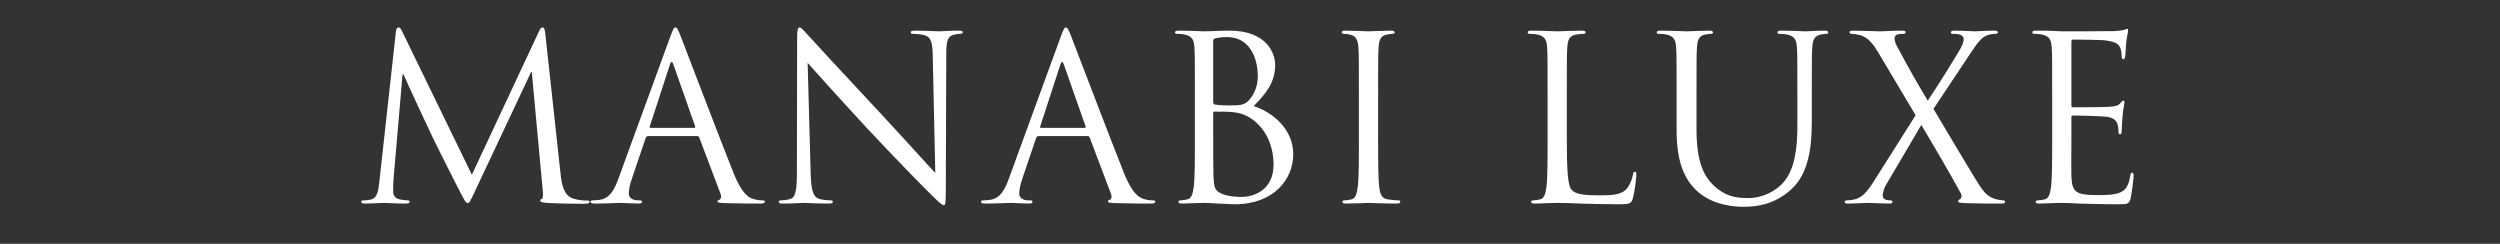
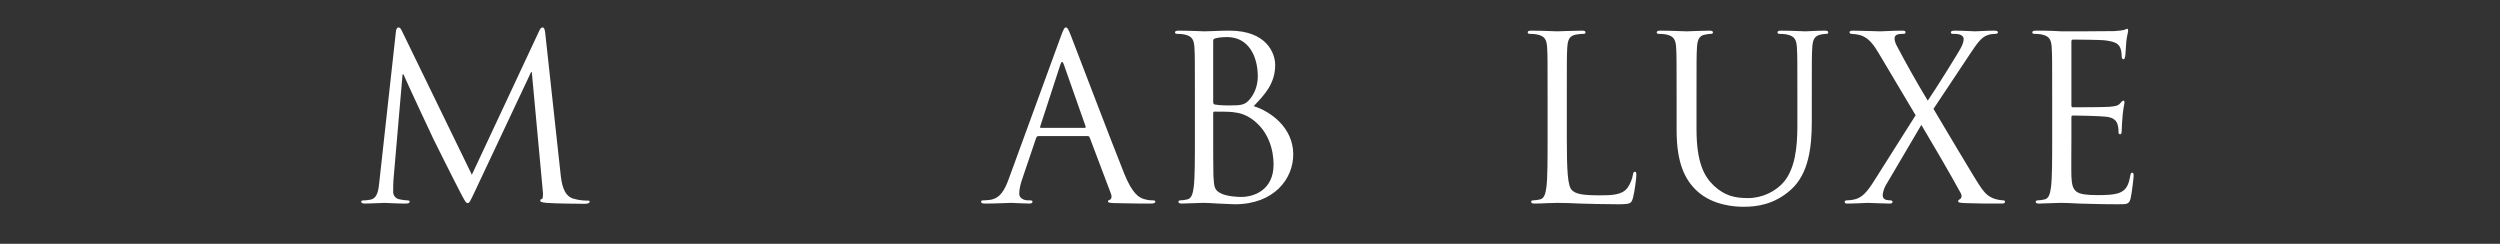
<svg xmlns="http://www.w3.org/2000/svg" id="_レイヤー_2" data-name="レイヤー 2" viewBox="0 0 655.79 63.96">
  <rect x="0" y="0" width="655.79" height="63.96" fill="#333333" stroke="none" />
  <defs>
    <style>
      .cls-1 {
        fill: none;
        opacity: .5;
      }

      .cls-1, .cls-2 {
        stroke-width: 0px;
      }

      .cls-2 {
        fill: #fff;
      }
    </style>
  </defs>
  <g id="text">
    <g>
      <g>
        <path class="cls-2" d="M147.06,45.72c.24,2.16.66,5.52,3.24,6.36,1.74.54,3.3.54,3.9.54.3,0,.48.06.48.3,0,.36-.54.54-1.26.54-1.32,0-7.8-.06-10.02-.24-1.38-.12-1.68-.3-1.68-.6,0-.24.12-.36.42-.42.3-.06.36-1.08.24-2.16l-2.88-31.14h-.18l-14.7,31.2c-1.26,2.64-1.44,3.18-1.98,3.18-.42,0-.72-.6-1.86-2.76-1.56-2.94-6.72-13.32-7.02-13.92-.54-1.08-7.26-15.48-7.92-17.1h-.24l-2.4,27.84c-.06.96-.06,2.04-.06,3.06,0,.9.66,1.68,1.56,1.86,1.02.24,1.92.3,2.28.3.24,0,.48.12.48.3,0,.42-.36.54-1.08.54-2.22,0-5.1-.18-5.58-.18-.54,0-3.42.18-5.04.18-.6,0-1.02-.12-1.02-.54,0-.18.3-.3.6-.3.48,0,.9,0,1.8-.18,1.98-.36,2.16-2.7,2.4-4.98l4.32-39.12c.06-.66.3-1.08.66-1.08s.6.24.9.9l18.36,37.74,17.64-37.68c.24-.54.48-.96.9-.96s.6.48.72,1.62l4.02,36.9Z" />
-         <path class="cls-2" d="M175.86,9.54c.72-1.98.96-2.34,1.32-2.34s.6.3,1.32,2.16c.9,2.28,10.32,27.06,13.98,36.18,2.16,5.34,3.9,6.3,5.16,6.66.9.3,1.8.36,2.4.36.36,0,.6.06.6.36,0,.36-.54.48-1.2.48-.9,0-5.28,0-9.42-.12-1.14-.06-1.8-.06-1.8-.42,0-.24.18-.36.42-.42.36-.12.72-.66.36-1.62l-5.58-14.76c-.12-.24-.24-.36-.54-.36h-12.9c-.3,0-.48.18-.6.48l-3.6,10.62c-.54,1.5-.84,2.94-.84,4.02,0,1.2,1.26,1.74,2.28,1.74h.6c.42,0,.6.12.6.36,0,.36-.36.48-.9.48-1.44,0-4.02-.18-4.68-.18s-3.96.18-6.78.18c-.78,0-1.14-.12-1.14-.48,0-.24.24-.36.54-.36.42,0,1.26-.06,1.74-.12,2.76-.36,3.96-2.64,5.04-5.64l13.62-37.26ZM182.1,33.54c.3,0,.3-.18.24-.42l-5.7-16.2c-.3-.9-.6-.9-.9,0l-5.28,16.2c-.12.3,0,.42.18.42h11.46Z" />
-         <path class="cls-2" d="M212.64,45.24c.12,4.92.72,6.48,2.34,6.96,1.14.3,2.46.36,3,.36.3,0,.48.12.48.36,0,.36-.36.48-1.08.48-3.42,0-5.82-.18-6.36-.18s-3.06.18-5.76.18c-.6,0-.96-.06-.96-.48,0-.24.18-.36.48-.36.48,0,1.56-.06,2.46-.36,1.5-.42,1.8-2.16,1.8-7.62l.06-34.38c0-2.34.18-3,.66-3s1.5,1.32,2.1,1.92c.9,1.02,9.84,10.68,19.08,20.58,5.94,6.36,12.48,13.68,14.4,15.66l-.66-30.48c-.06-3.9-.48-5.22-2.34-5.7-1.08-.24-2.46-.3-2.94-.3-.42,0-.48-.18-.48-.42,0-.36.48-.42,1.2-.42,2.7,0,5.58.18,6.24.18s2.64-.18,5.1-.18c.66,0,1.08.06,1.08.42,0,.24-.24.42-.66.42-.3,0-.72,0-1.44.18-1.98.42-2.22,1.74-2.22,5.34l-.12,35.16c0,3.96-.12,4.26-.54,4.26-.48,0-1.2-.66-4.38-3.84-.66-.6-9.3-9.42-15.66-16.26-6.96-7.5-13.74-15.06-15.66-17.22l.78,28.74Z" />
        <path class="cls-2" d="M278.28,9.54c.72-1.98.96-2.34,1.32-2.34s.6.3,1.32,2.16c.9,2.28,10.32,27.06,13.98,36.18,2.16,5.34,3.9,6.3,5.16,6.66.9.3,1.8.36,2.4.36.36,0,.6.06.6.36,0,.36-.54.48-1.2.48-.9,0-5.28,0-9.42-.12-1.14-.06-1.8-.06-1.8-.42,0-.24.18-.36.42-.42.36-.12.72-.66.36-1.62l-5.58-14.76c-.12-.24-.24-.36-.54-.36h-12.9c-.3,0-.48.18-.6.48l-3.6,10.62c-.54,1.5-.84,2.94-.84,4.02,0,1.2,1.26,1.74,2.28,1.74h.6c.42,0,.6.12.6.36,0,.36-.36.48-.9.48-1.44,0-4.02-.18-4.68-.18s-3.96.18-6.78.18c-.78,0-1.14-.12-1.14-.48,0-.24.24-.36.54-.36.42,0,1.26-.06,1.74-.12,2.76-.36,3.96-2.64,5.04-5.64l13.62-37.26ZM284.52,33.54c.3,0,.3-.18.24-.42l-5.7-16.2c-.3-.9-.6-.9-.9,0l-5.28,16.2c-.12.3,0,.42.18.42h11.46Z" />
        <path class="cls-2" d="M313.44,25.44c0-9.36,0-11.04-.12-12.96-.12-2.04-.6-3-2.58-3.42-.48-.12-1.5-.18-2.04-.18-.24,0-.48-.12-.48-.36,0-.36.3-.48.96-.48,2.7,0,6.48.18,6.78.18,1.44,0,3.78-.18,6.54-.18,9.84,0,12,6,12,9,0,4.92-2.82,7.86-5.64,10.8,4.44,1.38,10.38,5.64,10.38,12.66,0,6.42-5.04,13.08-15.3,13.08-.66,0-2.58-.12-4.32-.18-1.74-.12-3.42-.18-3.66-.18-.12,0-1.14,0-2.4.06-1.2,0-2.58.12-3.48.12-.66,0-.96-.12-.96-.48,0-.18.12-.36.48-.36.54,0,1.26-.12,1.8-.24,1.2-.24,1.5-1.56,1.74-3.3.3-2.52.3-7.26.3-13.02v-10.56ZM318.24,26.76c0,.42.12.54.42.66.36.06,1.44.24,3.66.24,3.36,0,4.2-.12,5.46-1.56,1.26-1.44,2.16-3.6,2.16-6.06,0-4.98-2.22-10.32-8.1-10.32-.66,0-1.92.06-2.88.3-.54.12-.72.3-.72.66v16.08ZM318.24,33.12c0,4.62,0,12.06.06,12.96.18,2.94.18,3.78,2.04,4.68,1.62.78,4.2.9,5.28.9,3.24,0,8.46-1.74,8.46-8.52,0-3.6-1.2-8.82-5.82-12-2.04-1.38-3.54-1.56-4.98-1.74-.78-.12-3.78-.12-4.68-.12-.24,0-.36.12-.36.42v3.42Z" />
-         <path class="cls-2" d="M361.5,36c0,5.76,0,10.5.3,13.02.18,1.74.54,3.06,2.34,3.3.84.12,2.16.24,2.7.24.36,0,.48.18.48.36,0,.3-.3.48-.96.48-3.3,0-7.08-.18-7.38-.18s-4.08.18-5.88.18c-.66,0-.96-.12-.96-.48,0-.18.12-.36.48-.36.54,0,1.26-.12,1.8-.24,1.2-.24,1.5-1.56,1.74-3.3.3-2.52.3-7.26.3-13.02v-10.56c0-9.36,0-11.04-.12-12.96-.12-2.04-.72-3.06-2.04-3.36-.66-.18-1.44-.24-1.86-.24-.24,0-.48-.12-.48-.36,0-.36.3-.48.96-.48,1.98,0,5.76.18,6.06.18s4.08-.18,5.88-.18c.66,0,.96.12.96.48,0,.24-.24.36-.48.36-.42,0-.78.06-1.5.18-1.62.3-2.1,1.32-2.22,3.42-.12,1.92-.12,3.6-.12,12.96v10.56Z" />
        <path class="cls-2" d="M411,36.12c0,8.82.24,12.66,1.32,13.74.96.96,2.52,1.38,7.2,1.38,3.18,0,5.82-.06,7.26-1.8.78-.96,1.38-2.46,1.56-3.6.06-.48.18-.78.54-.78.3,0,.36.24.36.9s-.42,4.26-.9,6c-.42,1.38-.6,1.62-3.78,1.62-4.32,0-7.44-.12-9.96-.18-2.52-.12-4.38-.18-6.12-.18-.24,0-1.26.06-2.46.06-1.2.06-2.52.12-3.42.12-.66,0-.96-.12-.96-.48,0-.18.12-.36.48-.36.54,0,1.26-.12,1.8-.24,1.2-.24,1.5-1.56,1.74-3.3.3-2.52.3-7.26.3-13.02v-10.56c0-9.36,0-11.04-.12-12.96-.12-2.04-.6-3-2.58-3.42-.48-.12-1.5-.18-2.04-.18-.24,0-.48-.12-.48-.36,0-.36.3-.48.96-.48,2.7,0,6.48.18,6.78.18s4.68-.18,6.48-.18c.66,0,.96.12.96.48,0,.24-.24.36-.48.36-.42,0-1.26.06-1.98.18-1.74.3-2.22,1.32-2.34,3.42-.12,1.92-.12,3.6-.12,12.96v10.68Z" />
        <path class="cls-2" d="M439.8,25.44c0-9.36,0-11.04-.12-12.96-.12-2.04-.6-3-2.58-3.42-.48-.12-1.5-.18-2.04-.18-.24,0-.48-.12-.48-.36,0-.36.3-.48.96-.48,2.7,0,6.36.18,6.9.18s4.14-.18,5.94-.18c.66,0,.96.12.96.48,0,.24-.24.36-.48.36-.42,0-.78.06-1.5.18-1.62.24-2.1,1.32-2.22,3.42-.12,1.92-.12,3.6-.12,12.96v8.4c0,8.64,1.92,12.36,4.5,14.82,2.94,2.76,5.64,3.3,9.06,3.3,3.66,0,7.26-1.74,9.42-4.32,2.76-3.42,3.48-8.52,3.48-14.7v-7.5c0-9.36,0-11.04-.12-12.96-.12-2.04-.6-3-2.58-3.42-.48-.12-1.5-.18-2.04-.18-.24,0-.48-.12-.48-.36,0-.36.3-.48.96-.48,2.7,0,6,.18,6.36.18.42,0,3.24-.18,5.04-.18.66,0,.96.12.96.48,0,.24-.24.36-.48.36-.42,0-.78.06-1.5.18-1.62.36-2.1,1.32-2.22,3.42-.12,1.92-.12,3.6-.12,12.96v6.42c0,6.48-.72,13.68-5.52,17.94-4.32,3.84-8.82,4.44-12.36,4.44-2.04,0-8.1-.24-12.36-4.26-2.94-2.82-5.22-7.02-5.22-15.78v-8.76Z" />
        <path class="cls-2" d="M502.5,30.24l-9.6-16.14c-1.38-2.34-2.64-4.08-4.68-4.8-.96-.3-2.16-.42-2.52-.42s-.54-.18-.54-.42c0-.3.24-.42,1.02-.42,1.68,0,6.54.18,7.02.18.54,0,3.6-.18,5.64-.18.84,0,1.02.12,1.02.42s-.18.42-.54.42-1.14,0-1.62.18c-.54.18-.72.6-.72,1.02,0,.6.24,1.32.6,1.98,2.52,4.74,4.98,9.18,8.1,14.34,1.8-2.58,8.22-12.84,8.82-14.1.42-.9.6-1.44.6-2.16,0-.42-.42-.9-1.02-1.08s-1.44-.18-1.8-.18-.54-.12-.54-.42c0-.24.3-.42,1.02-.42,2.28,0,4.8.18,5.34.18s3-.18,5.04-.18c.66,0,.96.18.96.42s-.24.42-.66.42-1.32.06-1.98.3c-1.74.54-2.88,2.28-4.62,4.86l-9.66,14.52c1.14,1.86,11.4,19.32,12.66,20.94.96,1.26,1.8,2.16,3.54,2.7.84.24,1.74.36,2.1.36.3,0,.48.12.48.36,0,.3-.3.48-.84.48-3.66,0-6.54,0-9.6-.12-1.56-.06-1.86-.18-1.86-.48,0-.24.12-.42.36-.48.3-.12.84-.72.3-1.68-3.24-5.88-6.72-11.82-10.32-17.88l-9.36,15.9c-.54.96-.78,2.04-.78,2.64s.42,1.02.96,1.14c.36.06.84.12,1.14.12s.48.18.48.42c0,.3-.3.42-.72.42-1.44,0-5.22-.18-5.76-.18s-3.48.18-5.46.18c-.48,0-.6-.18-.6-.42s.18-.42.48-.42c.48,0,1.38-.06,2.28-.3,1.8-.48,3.06-1.8,4.98-4.86l10.86-17.16Z" />
        <path class="cls-2" d="M538.32,25.44c0-9.36,0-11.04-.12-12.96-.12-2.04-.6-3-2.58-3.42-.48-.12-1.5-.18-2.04-.18-.24,0-.48-.12-.48-.36,0-.36.3-.48.96-.48,1.38,0,3,0,4.32.06l2.46.12c.42,0,12.36,0,13.74-.06,1.14-.06,2.1-.18,2.58-.3.3-.06.54-.3.84-.3.18,0,.24.24.24.54,0,.42-.3,1.14-.48,2.82-.06.6-.18,3.24-.3,3.96-.06.3-.18.66-.42.66-.36,0-.48-.3-.48-.78,0-.42-.06-1.44-.36-2.16-.42-.96-1.02-1.68-4.26-2.04-1.02-.12-7.56-.18-8.22-.18-.24,0-.36.18-.36.6v16.56c0,.42.06.6.36.6.78,0,8.16,0,9.54-.12,1.44-.12,2.28-.24,2.82-.84.42-.48.66-.78.9-.78.18,0,.3.12.3.48s-.3,1.38-.48,3.36c-.12,1.2-.24,3.42-.24,3.84,0,.48,0,1.14-.42,1.14-.3,0-.42-.24-.42-.54,0-.6,0-1.2-.24-1.98-.24-.84-.78-1.86-3.12-2.1-1.62-.18-7.56-.3-8.58-.3-.3,0-.42.18-.42.42v5.28c0,2.04-.06,9,0,10.26.18,4.14,1.08,4.92,6.96,4.92,1.56,0,4.2,0,5.76-.66,1.56-.66,2.28-1.86,2.7-4.32.12-.66.24-.9.54-.9.36,0,.36.48.36.9,0,.48-.48,4.56-.78,5.82-.42,1.56-.9,1.56-3.24,1.56-4.5,0-7.8-.12-10.14-.18-2.34-.12-3.78-.18-4.68-.18-.12,0-1.14,0-2.4.06-1.2,0-2.58.12-3.48.12-.66,0-.96-.12-.96-.48,0-.18.12-.36.48-.36.54,0,1.26-.12,1.8-.24,1.2-.24,1.5-1.56,1.74-3.3.3-2.52.3-7.26.3-13.02v-10.56Z" />
      </g>
      <rect class="cls-1" width="655.79" height="63.96" />
    </g>
  </g>
</svg>